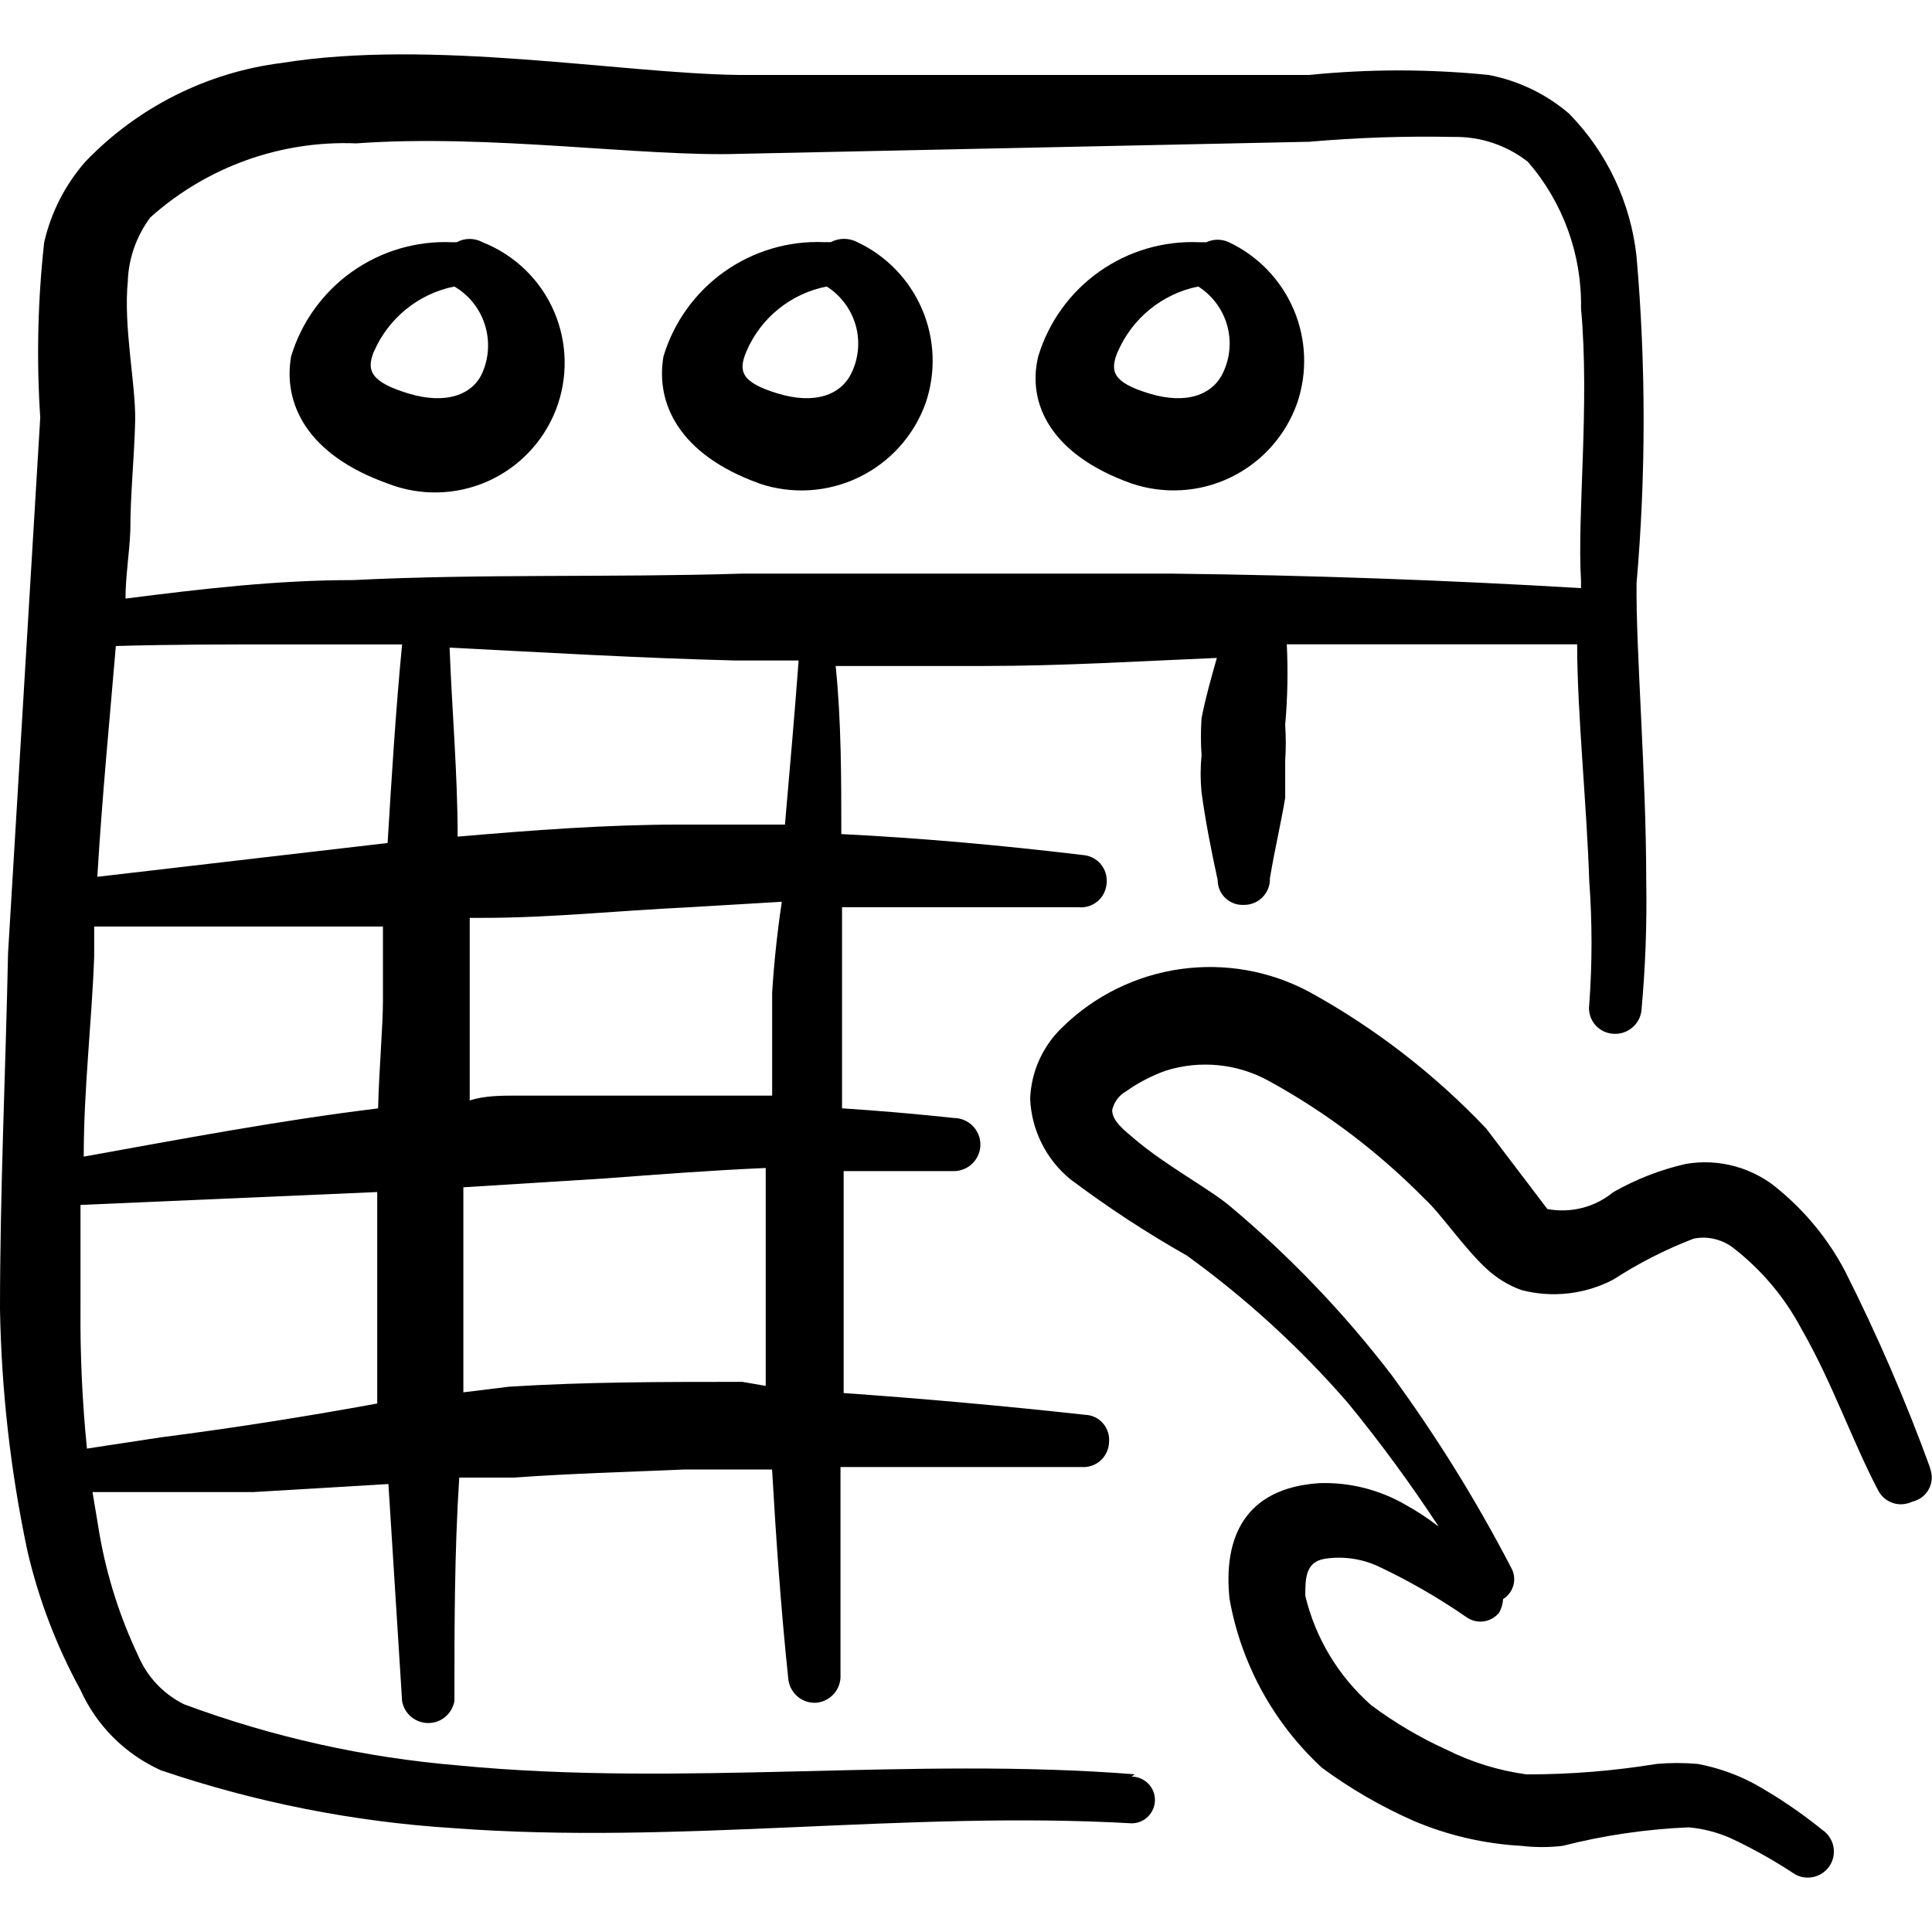
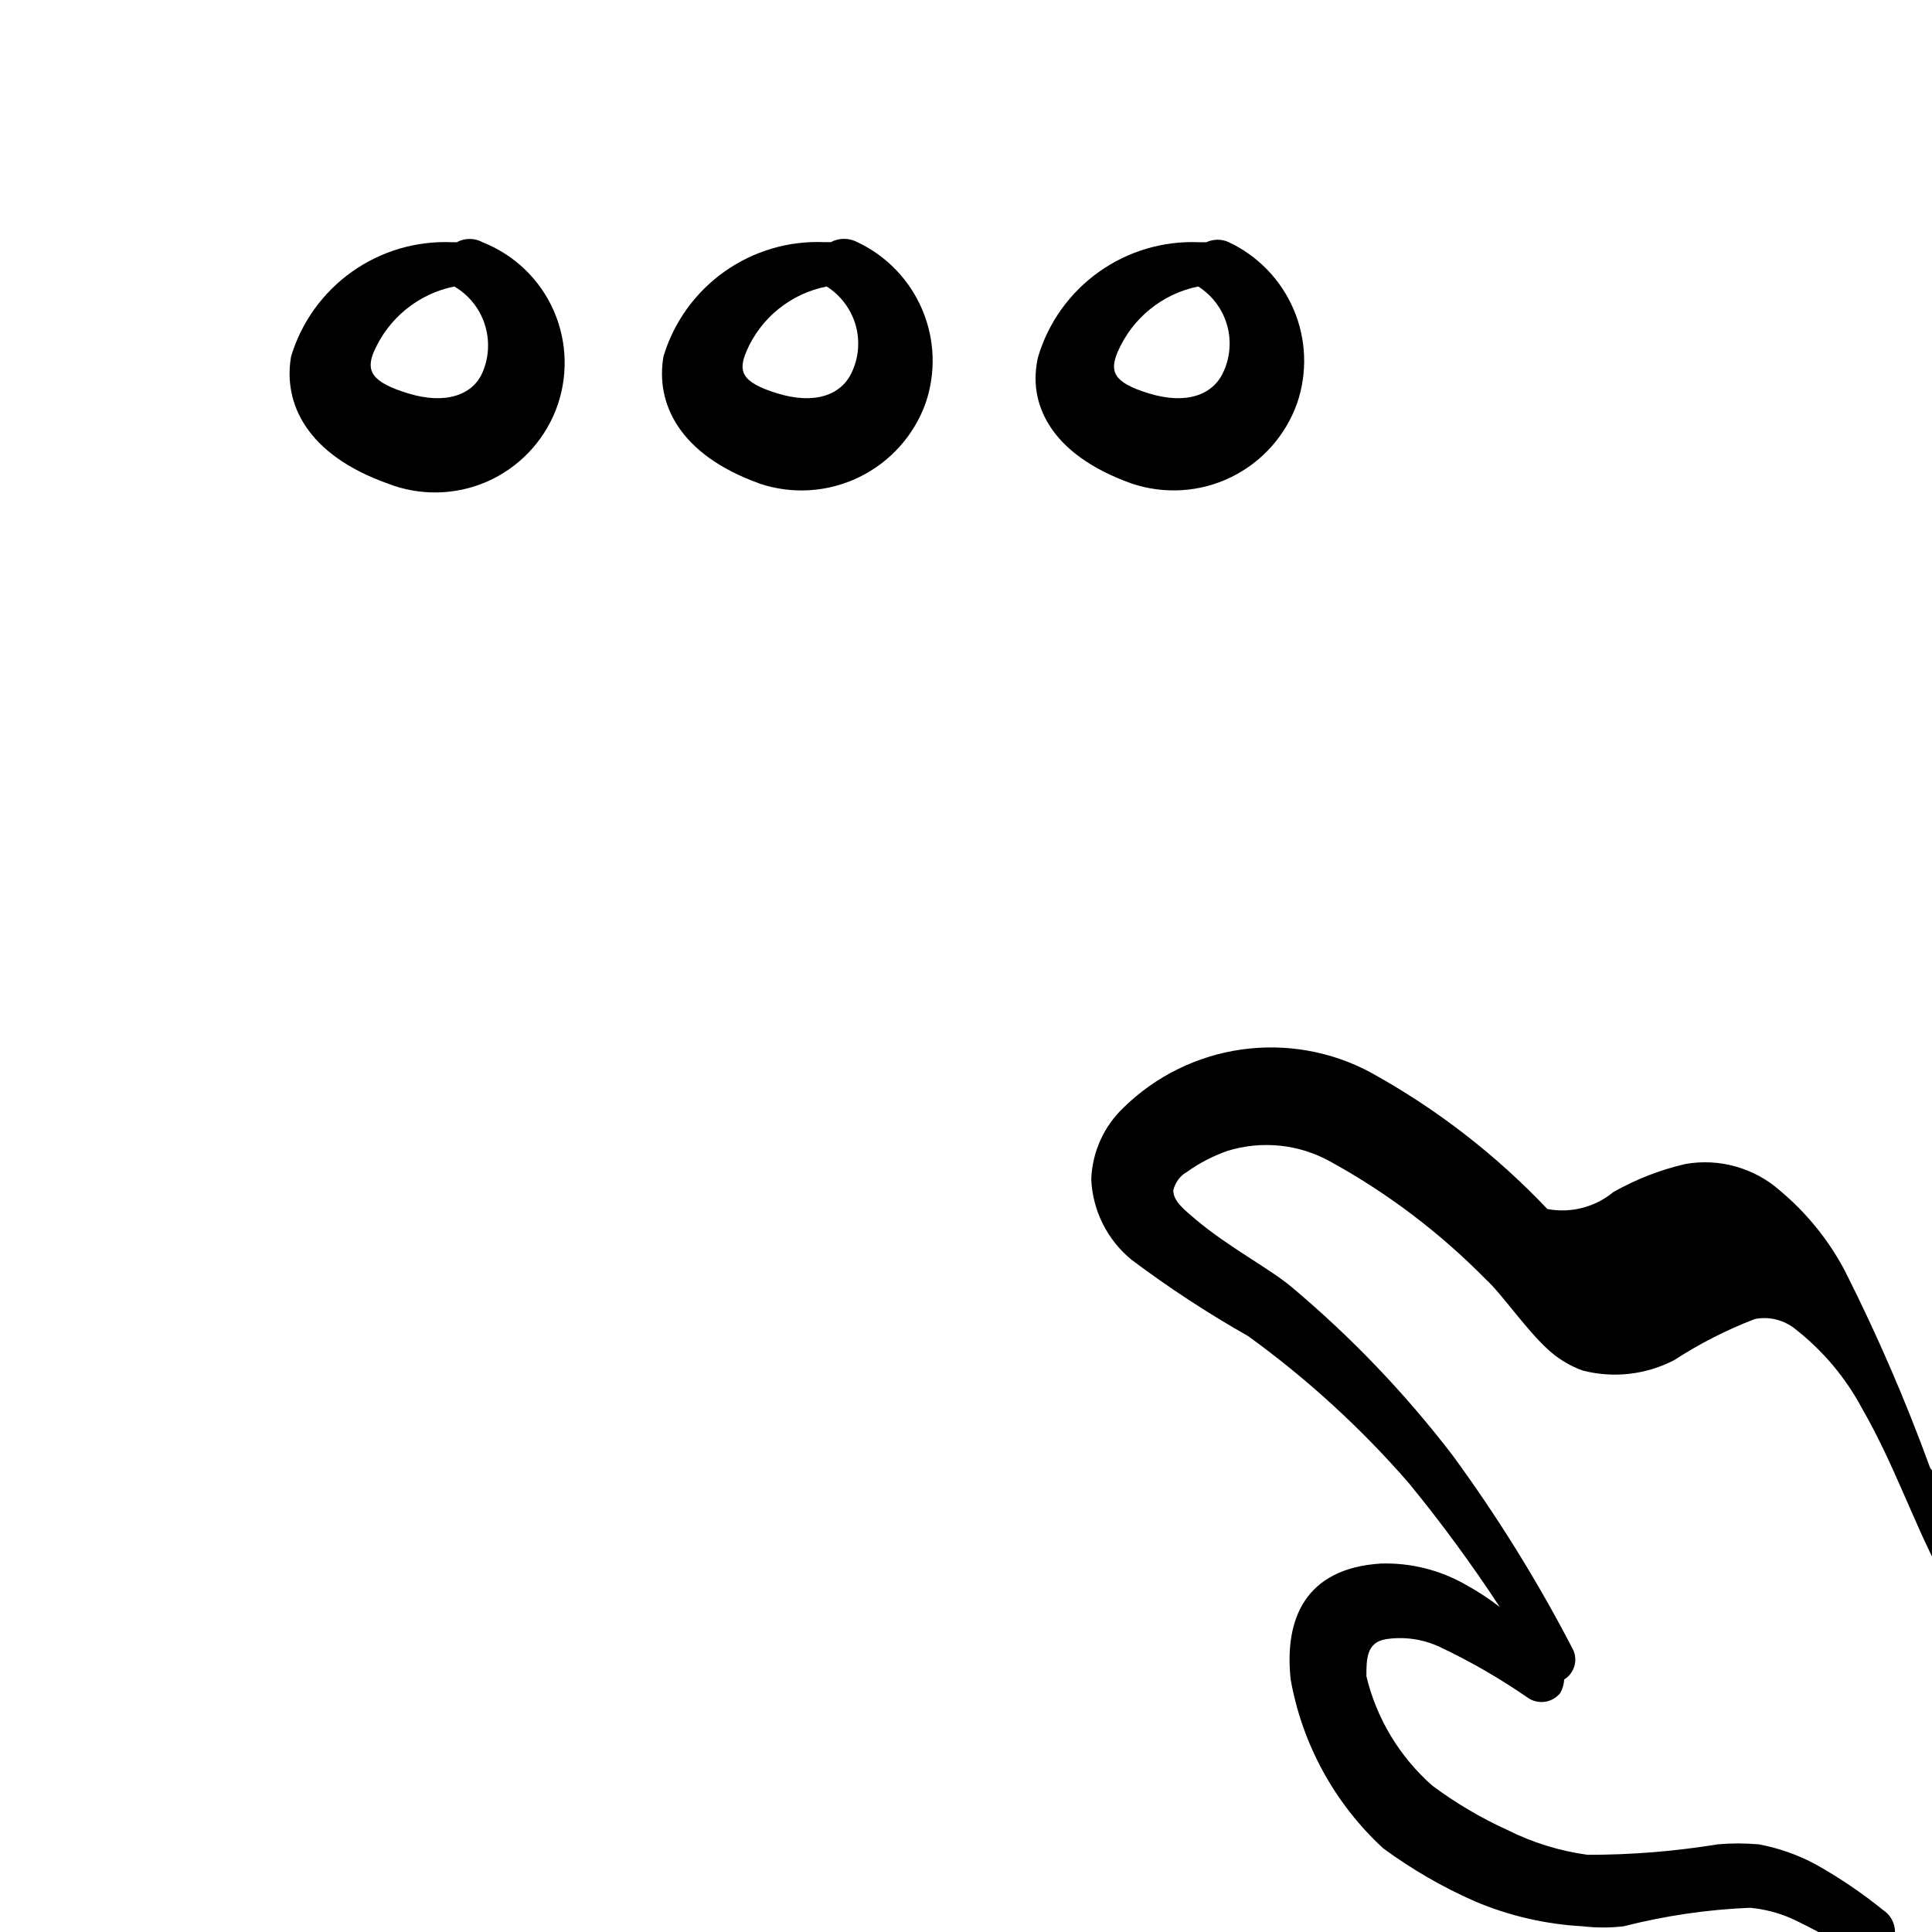
<svg xmlns="http://www.w3.org/2000/svg" fill="none" viewBox="0 0 24 24" id="Modern-Music-Mix-Touch--Streamline-Freehand">
  <desc>
    Modern Music Mix Touch Streamline Icon: https://streamlinehq.com
  </desc>
-   <path fill="#000000" d="M23.977 18.235c-0.304 -0.836 -0.658 -1.653 -1.059 -2.448 -0.202 -0.383 -0.477 -0.722 -0.809 -0.999 -0.158 -0.139 -0.345 -0.24 -0.547 -0.297 -0.202 -0.057 -0.415 -0.068 -0.622 -0.032 -0.315 0.072 -0.618 0.19 -0.899 0.35 -0.113 0.093 -0.245 0.16 -0.386 0.196 -0.141 0.036 -0.289 0.041 -0.433 0.014l-0.759 -0.999c-0.641 -0.676 -1.382 -1.249 -2.198 -1.698 -0.491 -0.263 -1.054 -0.362 -1.606 -0.283 -0.552 0.079 -1.064 0.332 -1.462 0.722 -0.244 0.233 -0.388 0.552 -0.4 0.889 0.008 0.192 0.057 0.381 0.143 0.553 0.086 0.172 0.207 0.324 0.356 0.446 0.462 0.347 0.946 0.664 1.449 0.949 0.734 0.531 1.404 1.144 1.998 1.828 0.403 0.492 0.78 1.006 1.129 1.538 -0.129 -0.1 -0.266 -0.19 -0.41 -0.27 -0.324 -0.188 -0.694 -0.282 -1.069 -0.27 -0.939 0.06 -1.199 0.689 -1.119 1.439 0.143 0.806 0.547 1.543 1.149 2.098 0.355 0.261 0.737 0.482 1.139 0.659 0.425 0.18 0.878 0.285 1.339 0.31 0.169 0.02 0.34 0.02 0.51 0 0.513 -0.131 1.039 -0.208 1.568 -0.23 0.176 0.016 0.348 0.06 0.51 0.13 0.273 0.127 0.537 0.274 0.789 0.44 0.071 0.048 0.159 0.065 0.243 0.048 0.084 -0.017 0.159 -0.067 0.206 -0.138 0.048 -0.072 0.065 -0.159 0.048 -0.243 -0.017 -0.084 -0.067 -0.159 -0.138 -0.206 -0.263 -0.213 -0.544 -0.404 -0.839 -0.569 -0.222 -0.12 -0.461 -0.204 -0.709 -0.25 -0.17 -0.015 -0.34 -0.015 -0.509 0 -0.535 0.087 -1.076 0.131 -1.618 0.13 -0.348 -0.048 -0.685 -0.152 -0.999 -0.31 -0.328 -0.149 -0.64 -0.334 -0.929 -0.549 -0.406 -0.358 -0.693 -0.832 -0.819 -1.359 0 -0.21 0 -0.42 0.24 -0.46 0.224 -0.035 0.453 -0.003 0.659 0.09 0.387 0.182 0.758 0.396 1.109 0.639 0.062 0.042 0.138 0.059 0.211 0.048 0.074 -0.011 0.141 -0.05 0.188 -0.107 0.03 -0.052 0.047 -0.11 0.05 -0.17 0.064 -0.039 0.11 -0.102 0.129 -0.175 0.019 -0.073 0.008 -0.15 -0.029 -0.215 -0.434 -0.836 -0.932 -1.638 -1.489 -2.398 -0.588 -0.767 -1.258 -1.467 -1.998 -2.088 -0.26 -0.22 -0.789 -0.5 -1.179 -0.829 -0.14 -0.12 -0.29 -0.23 -0.29 -0.37 0.011 -0.048 0.032 -0.093 0.061 -0.133 0.029 -0.04 0.066 -0.073 0.109 -0.097 0.153 -0.11 0.322 -0.197 0.499 -0.26 0.211 -0.066 0.433 -0.088 0.653 -0.066 0.22 0.022 0.433 0.089 0.626 0.196 0.715 0.392 1.367 0.887 1.938 1.468 0.18 0.16 0.489 0.61 0.759 0.859 0.127 0.119 0.276 0.211 0.44 0.27 0.383 0.099 0.788 0.053 1.139 -0.13 0.315 -0.204 0.649 -0.375 0.999 -0.509 0.087 -0.018 0.177 -0.016 0.263 0.005 0.086 0.021 0.167 0.06 0.236 0.115 0.347 0.27 0.633 0.61 0.839 0.999 0.38 0.659 0.639 1.409 0.949 1.998 0.018 0.038 0.044 0.072 0.075 0.101 0.032 0.028 0.068 0.05 0.108 0.064 0.04 0.014 0.082 0.02 0.124 0.017 0.042 -0.003 0.084 -0.013 0.122 -0.032 0.044 -0.01 0.085 -0.029 0.121 -0.056 0.036 -0.027 0.065 -0.062 0.086 -0.102 0.021 -0.04 0.033 -0.084 0.035 -0.129 0.002 -0.045 -0.006 -0.09 -0.023 -0.132Z" stroke-width="1" />
-   <path fill="#000000" d="M14.097 22.041c-2.777 -0.22 -5.615 0.16 -8.402 -0.11 -1.165 -0.097 -2.311 -0.352 -3.407 -0.759 -0.255 -0.126 -0.457 -0.338 -0.569 -0.599 -0.226 -0.476 -0.388 -0.98 -0.48 -1.499l-0.09 -0.539h1.998l1.678 -0.1 0.17 2.697c0.013 0.076 0.053 0.146 0.113 0.195 0.059 0.05 0.134 0.077 0.212 0.077s0.153 -0.027 0.212 -0.077c0.059 -0.05 0.099 -0.119 0.113 -0.195 0 -0.929 0 -1.848 0.06 -2.777h0.679c0.699 -0.05 1.399 -0.07 2.108 -0.1h1.099c0.05 0.869 0.11 1.728 0.2 2.587 0.003 0.043 0.014 0.086 0.033 0.125 0.019 0.039 0.045 0.074 0.078 0.103 0.032 0.029 0.07 0.051 0.111 0.065 0.041 0.014 0.084 0.02 0.128 0.017 0.086 -0.008 0.165 -0.049 0.221 -0.114 0.056 -0.065 0.084 -0.15 0.079 -0.236v-2.578h2.997c0.043 0.003 0.086 -0.003 0.126 -0.017 0.04 -0.014 0.078 -0.036 0.109 -0.065 0.032 -0.029 0.057 -0.064 0.075 -0.103 0.018 -0.039 0.028 -0.081 0.029 -0.124 0.004 -0.042 -0.001 -0.085 -0.014 -0.125 -0.013 -0.04 -0.034 -0.078 -0.062 -0.11 -0.028 -0.032 -0.062 -0.058 -0.101 -0.076 -0.038 -0.018 -0.08 -0.028 -0.123 -0.029 -0.999 -0.11 -1.998 -0.2 -2.997 -0.27v-2.757h1.369c0.087 0 0.171 -0.035 0.233 -0.097 0.062 -0.062 0.097 -0.146 0.097 -0.233s-0.035 -0.171 -0.097 -0.233c-0.062 -0.062 -0.146 -0.097 -0.233 -0.097 -0.46 -0.05 -0.929 -0.09 -1.389 -0.12v-2.498h2.937c0.043 0.004 0.086 -0 0.127 -0.013 0.041 -0.013 0.079 -0.034 0.112 -0.062 0.033 -0.028 0.059 -0.062 0.078 -0.101 0.019 -0.038 0.03 -0.081 0.033 -0.123 0.004 -0.043 -0.001 -0.086 -0.013 -0.127 -0.013 -0.041 -0.034 -0.079 -0.062 -0.112 -0.028 -0.033 -0.062 -0.059 -0.101 -0.078 -0.038 -0.019 -0.081 -0.03 -0.123 -0.033 -0.999 -0.12 -1.998 -0.21 -2.997 -0.26 0 -0.699 0 -1.399 -0.07 -2.088h1.838c0.999 0 1.928 -0.06 2.897 -0.1 -0.07 0.25 -0.14 0.49 -0.19 0.749 -0.01 0.153 -0.01 0.307 0 0.46 -0.015 0.153 -0.015 0.307 0 0.46 0.05 0.37 0.12 0.719 0.2 1.089 -0 0.043 0.009 0.084 0.025 0.123 0.017 0.039 0.041 0.074 0.072 0.103 0.031 0.029 0.068 0.051 0.107 0.066 0.04 0.014 0.082 0.02 0.125 0.018 0.043 0 0.085 -0.009 0.125 -0.025 0.04 -0.017 0.075 -0.041 0.105 -0.072 0.03 -0.031 0.053 -0.067 0.069 -0.107 0.015 -0.04 0.023 -0.083 0.021 -0.125 0.06 -0.36 0.14 -0.699 0.19 -0.999v-0.46c0.01 -0.15 0.01 -0.3 0 -0.45 0.03 -0.332 0.036 -0.666 0.02 -0.999h3.607c0 0.849 0.12 1.998 0.15 2.937 0.038 0.512 0.038 1.026 0 1.539 -0.006 0.042 -0.003 0.085 0.008 0.126 0.011 0.041 0.03 0.079 0.056 0.113 0.026 0.033 0.059 0.061 0.095 0.082 0.037 0.021 0.078 0.034 0.12 0.039 0.086 0.011 0.173 -0.011 0.242 -0.064 0.069 -0.052 0.115 -0.13 0.127 -0.216 0.05 -0.541 0.07 -1.085 0.06 -1.629 0 -1.299 -0.13 -2.867 -0.12 -3.686 0.117 -1.349 0.117 -2.707 0 -4.056 -0.072 -0.67 -0.367 -1.297 -0.839 -1.778 -0.285 -0.244 -0.63 -0.41 -0.999 -0.48 -0.741 -0.075 -1.487 -0.075 -2.228 0H9.171C7.703 0.911 5.365 0.482 3.507 0.781c-0.933 0.116 -1.797 0.55 -2.448 1.229 -0.25 0.286 -0.425 0.629 -0.51 0.999C0.469 3.732 0.452 4.461 0.5 5.187L0.1 11.841C0.07 13.3 0 14.788 0 16.267c0.018 1.008 0.131 2.011 0.34 2.997 0.14 0.604 0.362 1.185 0.659 1.728 0.2 0.444 0.555 0.799 0.999 0.999 1.175 0.399 2.398 0.641 3.637 0.719 2.797 0.21 5.625 -0.22 8.422 -0.06 0.077 0 0.15 -0.03 0.205 -0.085 0.054 -0.054 0.085 -0.128 0.085 -0.205 0 -0.077 -0.03 -0.151 -0.085 -0.205 -0.054 -0.054 -0.128 -0.085 -0.205 -0.085l0.04 -0.03Zm-12.098 -4.186 -0.919 0.14c-0.058 -0.581 -0.085 -1.165 -0.08 -1.748v-1.279l3.686 -0.16v2.627c-0.819 0.15 -1.748 0.3 -2.687 0.42Zm2.697 -4.086c-1.229 0.15 -2.438 0.38 -3.656 0.599 0 -0.839 0.1 -1.668 0.13 -2.488v-0.37h3.587v0.929c0 0.31 -0.05 0.869 -0.06 1.329Zm0.12 -3.297 -3.607 0.42c0.06 -0.999 0.15 -1.918 0.23 -2.867 0.689 -0.02 1.379 -0.02 2.068 -0.02H4.995c-0.08 0.829 -0.13 1.648 -0.18 2.468Zm4.406 6.694c-0.999 0 -1.938 0 -2.897 0.06l-0.569 0.07v-2.547l1.758 -0.11c0.659 -0.05 1.319 -0.1 1.998 -0.13v2.707l-0.29 -0.05Zm0.37 -4.835v1.279H6.424c-0.2 0 -0.4 0 -0.589 0.06v-2.268h0.16c0.849 0 1.688 -0.09 2.538 -0.13l1.179 -0.07c-0.06 0.4 -0.1 0.799 -0.12 1.129Zm0.16 -2.088H8.462c-0.929 0 -1.848 0.07 -2.777 0.15 0 -0.779 -0.07 -1.559 -0.1 -2.348 1.179 0.06 2.358 0.13 3.557 0.16h0.779c-0.05 0.669 -0.11 1.349 -0.17 2.038ZM1.588 3.479c0.013 -0.282 0.111 -0.553 0.28 -0.779 0.701 -0.627 1.618 -0.957 2.558 -0.919 1.658 -0.12 3.567 0.17 4.765 0.13l7.073 -0.15c0.595 -0.052 1.192 -0.072 1.788 -0.06 0.336 -0.007 0.664 0.102 0.929 0.31 0.436 0.504 0.671 1.152 0.659 1.818 0.11 1.199 -0.05 2.568 0 3.387v0.09c-1.678 -0.1 -3.367 -0.16 -5.065 -0.18H9.211c-1.618 0.05 -3.227 0 -4.825 0.08 -0.949 0 -1.888 0.11 -2.827 0.23 0 -0.28 0.05 -0.569 0.06 -0.849 0 -0.45 0.05 -0.909 0.06 -1.359 0.01 -0.45 -0.15 -1.169 -0.09 -1.748Z" stroke-width="1" />
+   <path fill="#000000" d="M23.977 18.235c-0.304 -0.836 -0.658 -1.653 -1.059 -2.448 -0.202 -0.383 -0.477 -0.722 -0.809 -0.999 -0.158 -0.139 -0.345 -0.24 -0.547 -0.297 -0.202 -0.057 -0.415 -0.068 -0.622 -0.032 -0.315 0.072 -0.618 0.19 -0.899 0.35 -0.113 0.093 -0.245 0.16 -0.386 0.196 -0.141 0.036 -0.289 0.041 -0.433 0.014c-0.641 -0.676 -1.382 -1.249 -2.198 -1.698 -0.491 -0.263 -1.054 -0.362 -1.606 -0.283 -0.552 0.079 -1.064 0.332 -1.462 0.722 -0.244 0.233 -0.388 0.552 -0.4 0.889 0.008 0.192 0.057 0.381 0.143 0.553 0.086 0.172 0.207 0.324 0.356 0.446 0.462 0.347 0.946 0.664 1.449 0.949 0.734 0.531 1.404 1.144 1.998 1.828 0.403 0.492 0.78 1.006 1.129 1.538 -0.129 -0.1 -0.266 -0.19 -0.41 -0.27 -0.324 -0.188 -0.694 -0.282 -1.069 -0.27 -0.939 0.06 -1.199 0.689 -1.119 1.439 0.143 0.806 0.547 1.543 1.149 2.098 0.355 0.261 0.737 0.482 1.139 0.659 0.425 0.18 0.878 0.285 1.339 0.31 0.169 0.02 0.34 0.02 0.51 0 0.513 -0.131 1.039 -0.208 1.568 -0.23 0.176 0.016 0.348 0.06 0.51 0.13 0.273 0.127 0.537 0.274 0.789 0.44 0.071 0.048 0.159 0.065 0.243 0.048 0.084 -0.017 0.159 -0.067 0.206 -0.138 0.048 -0.072 0.065 -0.159 0.048 -0.243 -0.017 -0.084 -0.067 -0.159 -0.138 -0.206 -0.263 -0.213 -0.544 -0.404 -0.839 -0.569 -0.222 -0.12 -0.461 -0.204 -0.709 -0.25 -0.17 -0.015 -0.34 -0.015 -0.509 0 -0.535 0.087 -1.076 0.131 -1.618 0.13 -0.348 -0.048 -0.685 -0.152 -0.999 -0.31 -0.328 -0.149 -0.64 -0.334 -0.929 -0.549 -0.406 -0.358 -0.693 -0.832 -0.819 -1.359 0 -0.21 0 -0.42 0.24 -0.46 0.224 -0.035 0.453 -0.003 0.659 0.09 0.387 0.182 0.758 0.396 1.109 0.639 0.062 0.042 0.138 0.059 0.211 0.048 0.074 -0.011 0.141 -0.05 0.188 -0.107 0.03 -0.052 0.047 -0.11 0.05 -0.17 0.064 -0.039 0.11 -0.102 0.129 -0.175 0.019 -0.073 0.008 -0.15 -0.029 -0.215 -0.434 -0.836 -0.932 -1.638 -1.489 -2.398 -0.588 -0.767 -1.258 -1.467 -1.998 -2.088 -0.26 -0.22 -0.789 -0.5 -1.179 -0.829 -0.14 -0.12 -0.29 -0.23 -0.29 -0.37 0.011 -0.048 0.032 -0.093 0.061 -0.133 0.029 -0.04 0.066 -0.073 0.109 -0.097 0.153 -0.11 0.322 -0.197 0.499 -0.26 0.211 -0.066 0.433 -0.088 0.653 -0.066 0.22 0.022 0.433 0.089 0.626 0.196 0.715 0.392 1.367 0.887 1.938 1.468 0.18 0.16 0.489 0.61 0.759 0.859 0.127 0.119 0.276 0.211 0.44 0.27 0.383 0.099 0.788 0.053 1.139 -0.13 0.315 -0.204 0.649 -0.375 0.999 -0.509 0.087 -0.018 0.177 -0.016 0.263 0.005 0.086 0.021 0.167 0.06 0.236 0.115 0.347 0.27 0.633 0.61 0.839 0.999 0.38 0.659 0.639 1.409 0.949 1.998 0.018 0.038 0.044 0.072 0.075 0.101 0.032 0.028 0.068 0.05 0.108 0.064 0.04 0.014 0.082 0.02 0.124 0.017 0.042 -0.003 0.084 -0.013 0.122 -0.032 0.044 -0.01 0.085 -0.029 0.121 -0.056 0.036 -0.027 0.065 -0.062 0.086 -0.102 0.021 -0.04 0.033 -0.084 0.035 -0.129 0.002 -0.045 -0.006 -0.09 -0.023 -0.132Z" stroke-width="1" />
  <path fill="#000000" d="M4.815 6.006c0.397 0.156 0.841 0.148 1.232 -0.022 0.392 -0.171 0.699 -0.49 0.856 -0.887 0.156 -0.397 0.148 -0.841 -0.022 -1.232 -0.17 -0.392 -0.49 -0.699 -0.887 -0.856 -0.049 -0.027 -0.104 -0.041 -0.16 -0.041 -0.056 0 -0.111 0.014 -0.16 0.041h-0.06c-0.443 -0.019 -0.88 0.11 -1.242 0.367 -0.362 0.257 -0.628 0.627 -0.756 1.052 -0.1 0.579 0.19 1.219 1.199 1.578Zm-0.17 -1.638c0.089 -0.205 0.226 -0.386 0.4 -0.527 0.174 -0.141 0.379 -0.238 0.599 -0.282 0.179 0.105 0.313 0.271 0.377 0.468 0.064 0.197 0.055 0.411 -0.028 0.601 -0.12 0.28 -0.46 0.4 -0.919 0.26 -0.46 -0.14 -0.529 -0.28 -0.43 -0.519Z" stroke-width="1" />
  <path fill="#000000" d="M9.431 6.006c0.407 0.138 0.852 0.11 1.238 -0.077 0.387 -0.187 0.685 -0.518 0.83 -0.923 0.129 -0.379 0.114 -0.793 -0.043 -1.161 -0.157 -0.369 -0.444 -0.667 -0.806 -0.837 -0.051 -0.027 -0.107 -0.041 -0.165 -0.041 -0.058 0 -0.114 0.014 -0.165 0.041h-0.08c-0.443 -0.019 -0.88 0.11 -1.242 0.367 -0.362 0.257 -0.628 0.627 -0.756 1.052 -0.1 0.579 0.19 1.219 1.189 1.578Zm-0.16 -1.638c0.088 -0.206 0.224 -0.388 0.399 -0.529 0.174 -0.141 0.38 -0.237 0.6 -0.28 0.173 0.11 0.3 0.279 0.358 0.476 0.057 0.197 0.04 0.408 -0.048 0.593 -0.13 0.28 -0.46 0.4 -0.919 0.26 -0.46 -0.14 -0.49 -0.28 -0.39 -0.519Z" stroke-width="1" />
  <path fill="#000000" d="M14.056 6.006c0.406 0.137 0.849 0.11 1.234 -0.077 0.385 -0.187 0.681 -0.518 0.824 -0.922 0.129 -0.379 0.114 -0.793 -0.043 -1.161 -0.157 -0.369 -0.444 -0.667 -0.806 -0.837 -0.044 -0.021 -0.091 -0.031 -0.14 -0.031 -0.048 0 -0.096 0.011 -0.14 0.031h-0.09c-0.443 -0.019 -0.88 0.11 -1.242 0.367 -0.362 0.257 -0.628 0.627 -0.756 1.052 -0.14 0.579 0.15 1.219 1.159 1.578Zm-0.17 -1.638c0.089 -0.205 0.226 -0.386 0.4 -0.527 0.174 -0.141 0.379 -0.238 0.599 -0.282 0.173 0.11 0.3 0.279 0.357 0.476 0.057 0.197 0.04 0.408 -0.048 0.593 -0.13 0.28 -0.46 0.4 -0.919 0.26 -0.46 -0.14 -0.489 -0.28 -0.39 -0.52Z" stroke-width="1" />
</svg>